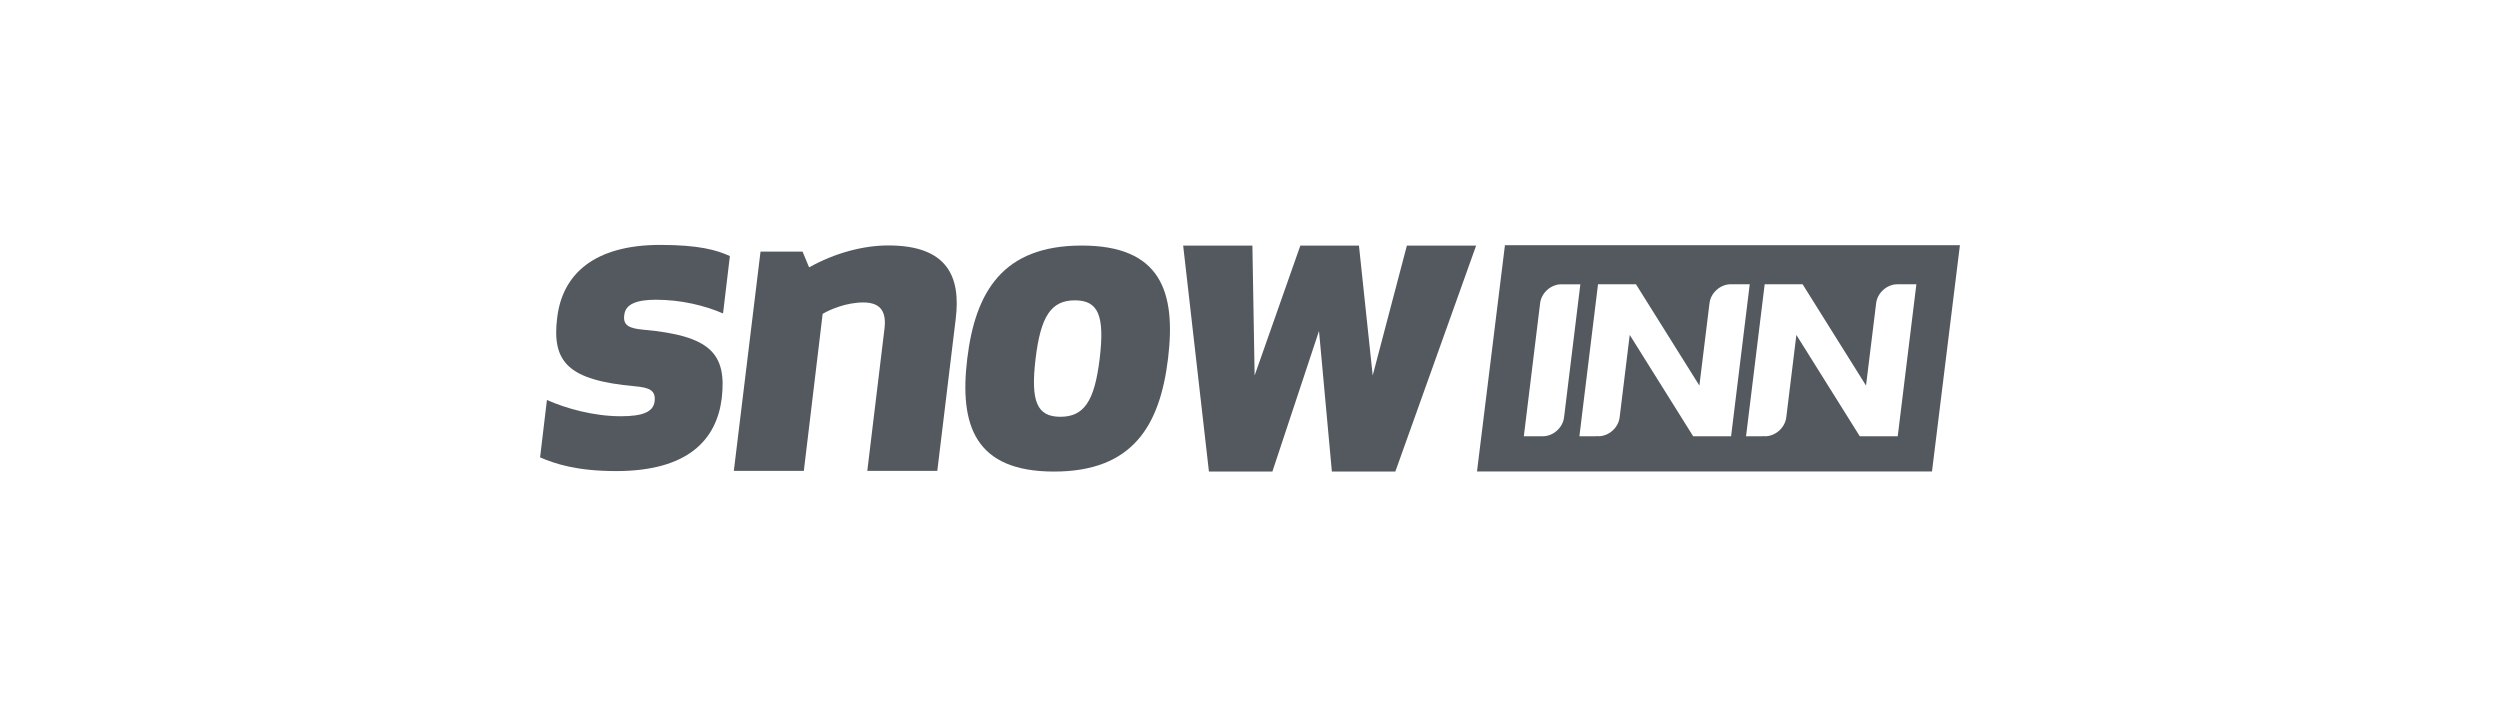
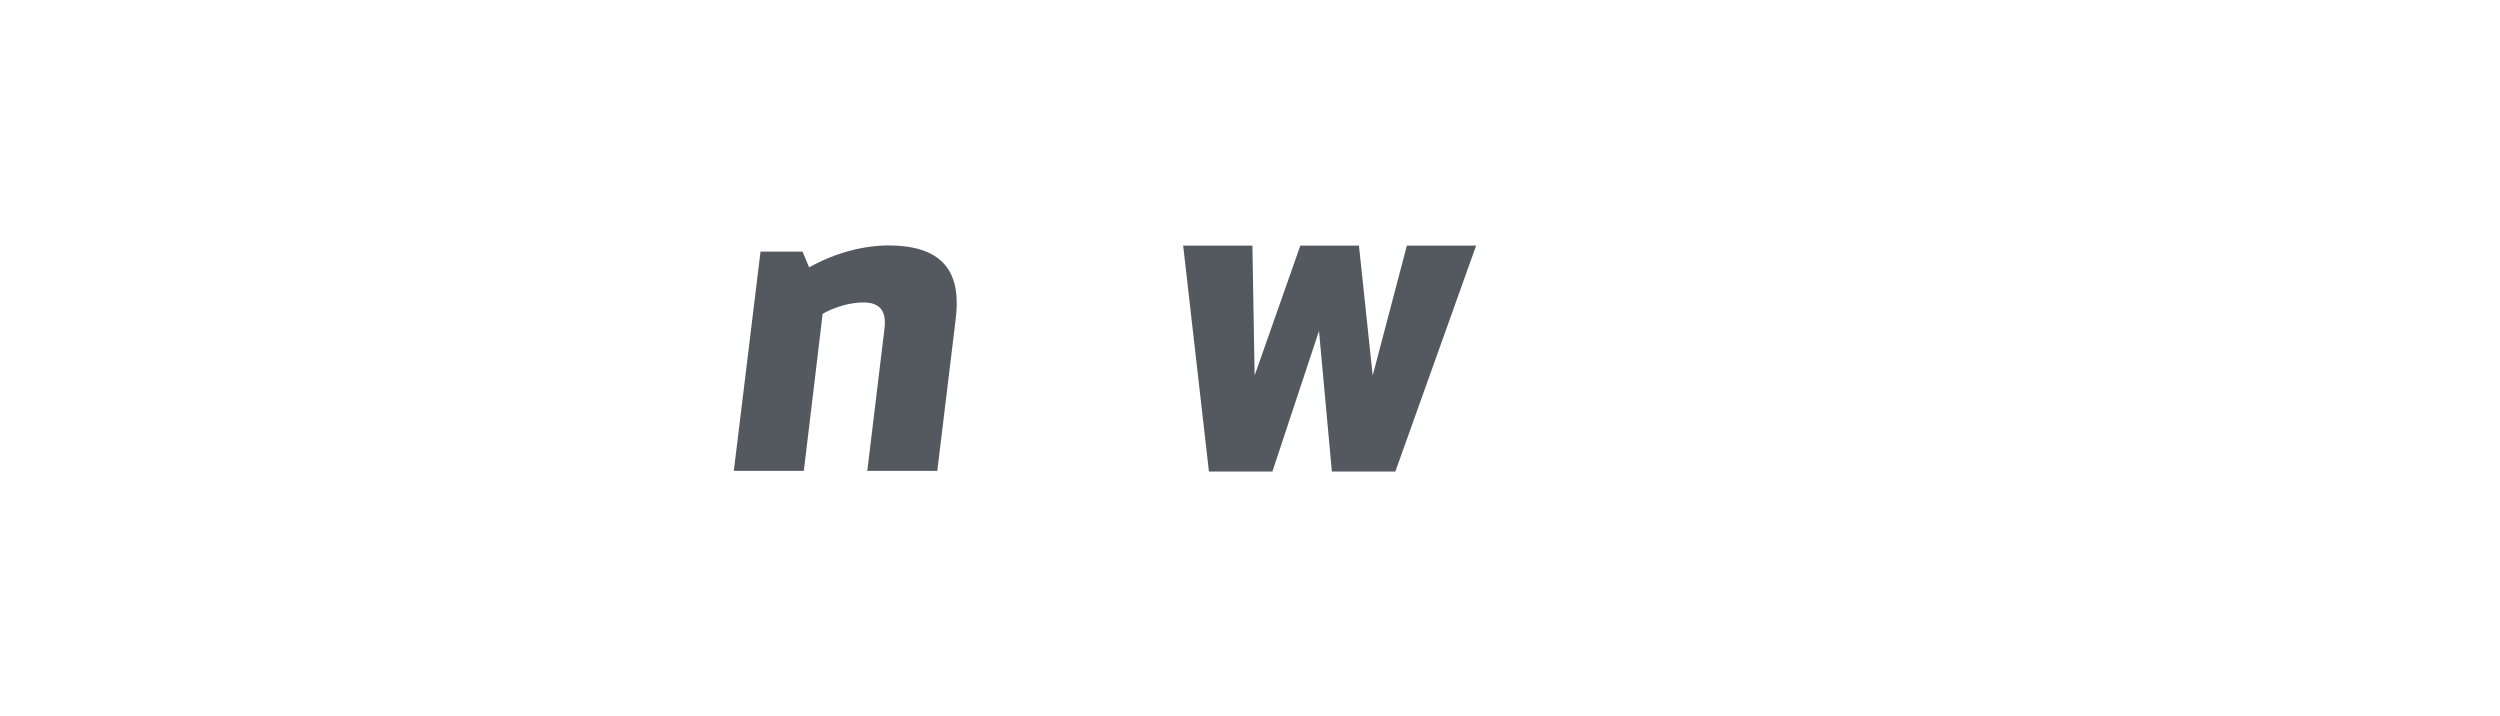
<svg xmlns="http://www.w3.org/2000/svg" id="a" viewBox="0 0 1041.32 298.43">
-   <path d="M447.73,125.1c-9.79,0-14.24,6.42-16.37,24.25-2.13,17.83,.54,24.25,10.32,24.25s14.24-6.42,16.37-24.25c2.13-17.83-.53-24.25-10.32-24.25Z" fill="none" />
-   <path d="M232.08,132.34c-2.31,18.56,4.63,26.05,32.4,28.55,5.88,.54,8.73,1.61,8.19,6.25-.53,4.46-4.98,6.24-14.06,6.24-11.22,0-22.79-3.21-30.8-6.78l-2.85,23.91c6.23,2.68,15.31,5.71,31.69,5.71,30.09,0,41.85-13.2,43.98-30.33,2.13-18.56-4.63-26.05-32.58-28.55-5.7-.54-8.72-1.61-8.01-6.24,.53-4.46,5.17-6.25,13.17-6.25,10.33,0,20.12,2.33,27.96,5.71l2.85-23.91c-5.52-2.49-12.82-4.64-29.02-4.64-27.42,0-40.77,12.14-42.91,30.33Z" fill="#54595f" />
  <path d="M370.02,102.23c-10.03,0-21.88,2.92-33,9.14l-2.74-6.58h-17.5l-11.12,91.34h29.16l7.84-65.4c3.1-1.83,9.84-4.75,16.95-4.75,7.84,0,9.66,4.57,8.75,11.33l-7.11,58.82h29.16l7.66-63.21c2.19-17.54-3.28-30.69-28.07-30.69Z" fill="#54595f" />
-   <path d="M450.58,102.28c-32.92,0-44.31,19.26-47.69,47.07h0c-3.38,27.82,3.2,47.07,36.12,47.07s44.13-19.26,47.51-47.07c3.38-27.82-3.02-47.07-35.94-47.07Zm7.47,47.07c-2.13,17.83-6.58,24.25-16.37,24.25s-12.46-6.42-10.32-24.25c2.14-17.83,6.58-24.25,16.37-24.25s12.45,6.42,10.32,24.25Z" fill="#54595f" />
  <polygon points="571.77 156.39 566.04 102.29 541.63 102.29 522.59 156.39 521.66 102.29 492.82 102.29 503.55 196.41 529.99 196.41 549.4 137.86 554.76 196.41 581.2 196.41 614.85 102.29 586.01 102.29 571.77 156.39" fill="#54595f" />
-   <path d="M615.21,196.37h189.52l11.63-94.25h-189.51l-11.64,94.25Zm119.82-77.97h15.8l26.42,42.21,.84-6.83,2.2-17.91,1.18-9.61c.53-4.32,4.52-7.85,8.86-7.85,.04,0,.09,.01,.13,.01h7.76l-.96,7.84-2.92,23.8-3.88,31.66h-15.8l-26.42-42.21-4.21,34.35c-.53,4.32-4.52,7.86-8.86,7.86-.3,0-.59-.05-.87-.09v.09h-7.02l.96-7.85h0l2.92-23.8,3.88-31.66Zm-76.21,55.46l2.92-23.8,3.88-31.66h15.8l26.42,42.21,.84-6.84,2.2-17.91,1.18-9.61c.53-4.32,4.52-7.85,8.86-7.85,.04,0,.09,.01,.13,.01h7.76l-.96,7.84-2.92,23.8-3.88,31.66h-15.8l-26.42-42.21-4.21,34.35c-.52,4.32-4.51,7.86-8.86,7.86-.3,0-.58-.05-.87-.09v.09h-7.02l.96-7.85h0Zm-23.14,0h0l2.46-20.08,2.19-17.91,1.18-9.61c.53-4.32,4.52-7.85,8.86-7.85,.04,0,.09,.01,.13,.01h7.76l-.96,7.84-5.83,47.6c-.53,4.32-4.52,7.86-8.86,7.86-.13,0-.24-.03-.36-.03v.03h-7.53l.96-7.85Z" fill="#54595f" />
</svg>